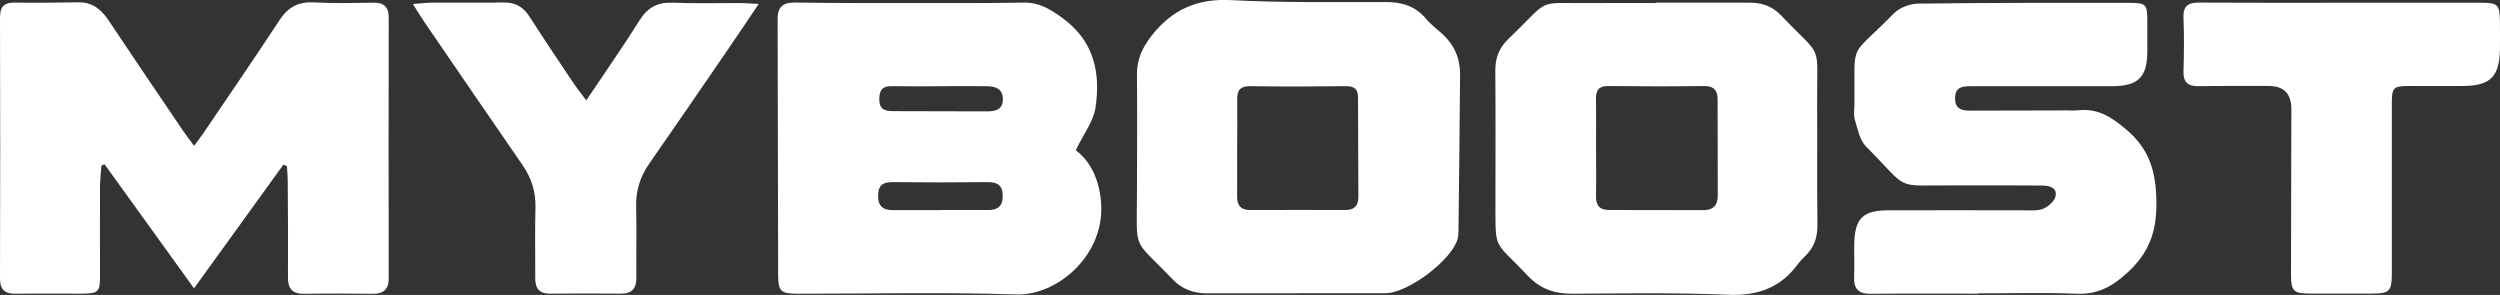
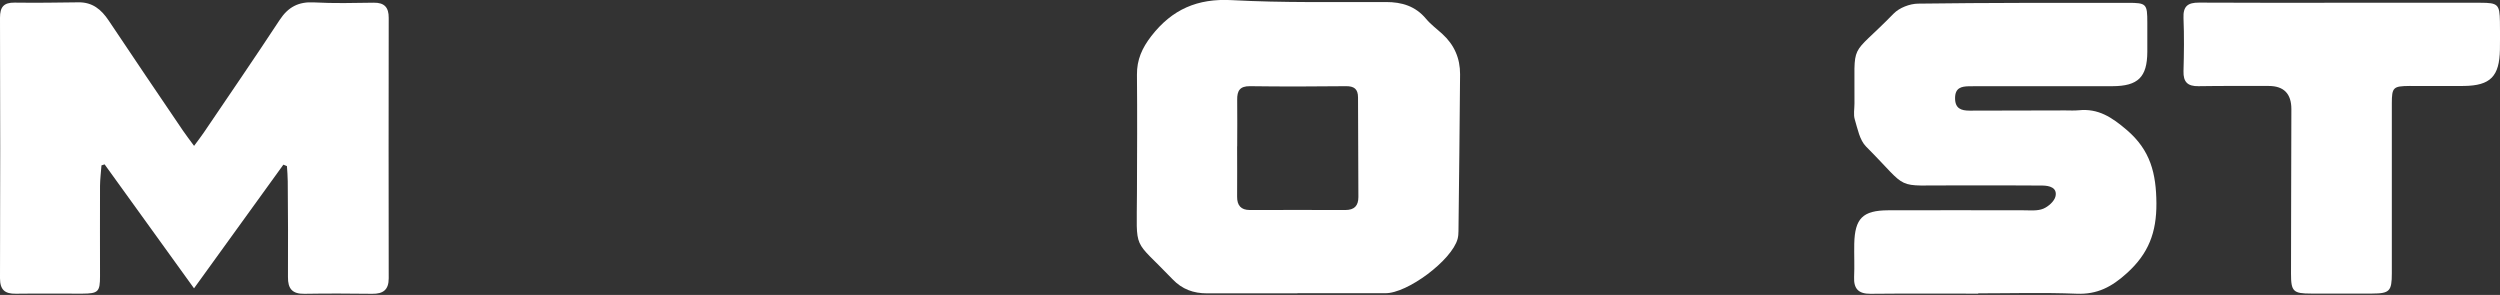
<svg xmlns="http://www.w3.org/2000/svg" id="Layer_2" data-name="Layer 2" viewBox="0 0 343.44 40.52">
  <rect x="0" y="0" width="343.44" height="40.52" fill="#333333" stroke="none" />
  <defs>
    <style>
      .cls-1 {
        fill: #fff;
        stroke-width: 0px;
      }
    </style>
  </defs>
  <g id="Layer_1-2" data-name="Layer 1">
    <g>
      <path class="cls-1" d="M26.64,39.59c-4.28-5.92-8.27-11.46-12.27-17.01-.14.05-.29.09-.43.14-.07.93-.19,1.87-.2,2.8-.02,4.14,0,8.28,0,12.41,0,2.15-.24,2.4-2.42,2.41-3.04.01-6.09-.03-9.13.01C.67,40.38,0,39.82,0,38.22.04,26.29.04,14.37,0,2.44,0,.96.51.34,2.01.36c2.92.04,5.84,0,8.76-.04,1.92-.03,3.14.97,4.16,2.5,3.37,5.06,6.79,10.09,10.2,15.12.44.65.92,1.26,1.53,2.1.53-.72.97-1.28,1.36-1.86,3.48-5.14,6.99-10.25,10.4-15.44,1.16-1.77,2.59-2.53,4.71-2.41,2.73.15,5.47.08,8.21.04,1.48-.02,2.07.65,2.06,2.09-.02,11.93-.02,23.85,0,35.78,0,1.59-.78,2.14-2.27,2.12-3.1-.04-6.21-.05-9.31,0-1.66.03-2.28-.7-2.26-2.3.03-4.38,0-8.76-.03-13.14,0-.7-.07-1.4-.11-2.1-.16-.07-.33-.13-.49-.2-3.99,5.52-7.98,11.03-12.27,16.98Z" />
-       <path class="cls-1" d="M147.77,20.63c2.11,1.59,3.29,4.16,3.5,7.34.47,7-5.91,12.67-11.71,12.48-9.97-.33-19.97-.09-29.95-.1-2.37,0-2.7-.33-2.71-2.57-.02-11.2-.05-22.4-.07-33.6,0-.49.01-.97,0-1.46-.05-1.65.62-2.4,2.39-2.37,5.9.09,11.81.07,17.72.07,4.57,0,9.13.02,13.7-.06,2.15-.04,3.7.93,5.4,2.18,4.3,3.17,5.17,7.51,4.45,12.28-.29,1.89-1.65,3.61-2.71,5.82ZM129.07,28.87v-.02c2.24,0,4.48,0,6.73,0,1.35,0,1.99-.63,1.95-2.01-.03-1.44-.78-1.83-2.11-1.82-4.3.05-8.61.05-12.91,0-1.31-.01-2.06.29-2.1,1.78-.04,1.51.66,2.08,2.07,2.07,2.12-.01,4.24,0,6.36,0ZM129.23,11.83v.02c-2.25,0-4.49.03-6.74-.01-1.43-.03-1.74.77-1.69,1.98.06,1.41,1.07,1.44,2.06,1.45,4.25.02,8.5.02,12.74.03,1.13,0,2.13-.22,2.17-1.61.03-1.44-.95-1.84-2.17-1.85-2.12-.02-4.25,0-6.37,0Z" />
      <path class="cls-1" d="M178.24,40.3c-4.14,0-8.28-.01-12.42,0-1.86,0-3.41-.55-4.73-1.93-5.56-5.81-4.92-3.59-4.9-11.86.02-5.42.05-10.83,0-16.25-.02-2.06.71-3.67,1.97-5.3,2.86-3.68,6.34-5.2,11.07-4.94,7.04.38,14.11.24,21.17.26,2.19,0,4.05.56,5.5,2.3.66.79,1.51,1.41,2.27,2.11,1.62,1.48,2.42,3.34,2.41,5.51-.05,7.18-.14,14.36-.22,21.54,0,.36-.03.74-.12,1.08-.79,2.93-6.91,7.51-9.95,7.46-.18,0-.37,0-.55,0-3.83,0-7.67,0-11.5,0v.02ZM169.95,20.09c0,2.31.02,4.62,0,6.93-.01,1.2.53,1.83,1.74,1.83,4.38,0,8.76-.02,13.14,0,1.22,0,1.78-.58,1.78-1.78-.02-4.56-.04-9.12-.05-13.68,0-1.17-.54-1.57-1.69-1.55-4.38.05-8.76.06-13.14,0-1.42-.02-1.79.64-1.77,1.88.03,2.13,0,4.26,0,6.39Z" />
-       <path class="cls-1" d="M227.48.37c4.32,0,8.64,0,12.96,0,1.67,0,3.06.52,4.24,1.75,5.89,6.17,4.89,3.46,4.95,12.19.04,5.54-.03,11.08.04,16.61.02,1.7-.46,3.09-1.68,4.25-.35.33-.69.69-.98,1.08-2.4,3.29-5.57,4.42-9.66,4.24-7.11-.3-14.24-.18-21.36-.14-2.45.01-4.4-.65-6.15-2.51-4.79-5.09-4.39-3.12-4.4-10.79,0-5.78.03-11.56-.02-17.34-.01-1.76.53-3.16,1.81-4.38,6.11-5.84,3.41-4.81,11.84-4.91,2.8-.03,5.6,0,8.4,0,0-.02,0-.04,0-.06ZM219.26,20.15c0,2.25.04,4.51-.01,6.76-.03,1.29.49,1.94,1.79,1.94,4.32,0,8.64.01,12.97.02,1.36,0,1.98-.69,1.97-2.03-.01-4.38,0-8.77-.02-13.15,0-1.21-.46-1.89-1.86-1.87-4.38.06-8.77.05-13.15,0-1.29-.01-1.72.55-1.7,1.75.04,2.19.01,4.38,0,6.57Z" />
      <path class="cls-1" d="M271.75,40.34c-4.93,0-9.86-.03-14.79.02-1.65.01-2.32-.69-2.25-2.31.07-1.52-.01-3.04.02-4.56.08-3.48,1.16-4.58,4.64-4.6,6.21-.03,12.42,0,18.63,0,.91,0,1.91.11,2.7-.22.7-.29,1.54-1.04,1.68-1.71.25-1.19-.84-1.46-1.81-1.47-3.35-.03-6.7-.02-10.04-.02-.67,0-1.34,0-2.01,0-8.56-.05-5.99.86-12.17-5.34-.88-.89-1.16-2.43-1.55-3.73-.2-.67-.04-1.45-.04-2.18.07-8.92-.83-5.99,5.38-12.35.79-.81,2.22-1.36,3.37-1.37,9.62-.13,19.23-.11,28.85-.11,2.52,0,2.63.15,2.63,2.73,0,1.34.01,2.68,0,4.02-.02,3.45-1.27,4.69-4.78,4.7-6.03.01-12.05,0-18.08,0-.55,0-1.1,0-1.64.01-1.07.02-1.9.23-1.91,1.61-.01,1.46.84,1.74,2,1.74,4.38,0,8.76-.02,13.15-.03.61,0,1.22.04,1.83-.02,2.7-.28,4.56.96,6.6,2.7,3.27,2.79,4.05,5.98,4.08,10.09.02,4-1.08,6.89-4.04,9.57-2.09,1.9-4.08,2.96-6.93,2.84-4.5-.18-9.01-.05-13.51-.05,0,.02,0,.04,0,.07Z" />
      <path class="cls-1" d="M321.79.38c6.33,0,12.66-.01,18.98,0,2.4,0,2.62.23,2.66,2.6.02,1.28.02,2.56,0,3.83-.07,3.69-1.3,4.95-4.94,5-2.49.03-4.99-.01-7.48,0-2.24.02-2.43.19-2.43,2.39-.01,7.79,0,15.57,0,23.36,0,2.44-.31,2.76-2.7,2.77-2.8.01-5.6.01-8.4,0-2.44,0-2.75-.29-2.75-2.71,0-7.54.04-15.09.05-22.63q0-3.17-3.1-3.18c-3.22,0-6.45-.02-9.67.03-1.48.02-2.09-.57-2.05-2.06.07-2.43.1-4.87,0-7.3-.07-1.62.59-2.13,2.13-2.12,6.57.04,13.14.02,19.71.02h0Z" />
-       <path class="cls-1" d="M80.54,13.79c2.59-3.86,5.06-7.4,7.35-11.04,1.11-1.76,2.48-2.46,4.53-2.38,3.1.13,6.21.04,9.31.05.7,0,1.41.07,2.5.12-1.55,2.29-2.89,4.3-4.25,6.28-3.58,5.22-7.15,10.44-10.77,15.63-1.27,1.82-1.88,3.76-1.82,5.98.08,3.22,0,6.45.03,9.68.02,1.52-.6,2.25-2.16,2.23-3.23-.03-6.45-.03-9.68,0-1.5.01-2.06-.73-2.05-2.14.02-3.23-.06-6.45.03-9.68.05-2.16-.54-4.05-1.76-5.82-4.53-6.56-9.03-13.14-13.53-19.72-.47-.69-.9-1.41-1.55-2.43,1.1-.08,1.92-.18,2.73-.19,3.23-.02,6.45.05,9.68-.02,1.64-.04,2.75.59,3.62,1.96,1.97,3.07,4.01,6.1,6.04,9.13.47.7,1,1.35,1.74,2.35Z" />
+       <path class="cls-1" d="M80.54,13.79Z" />
    </g>
  </g>
</svg>